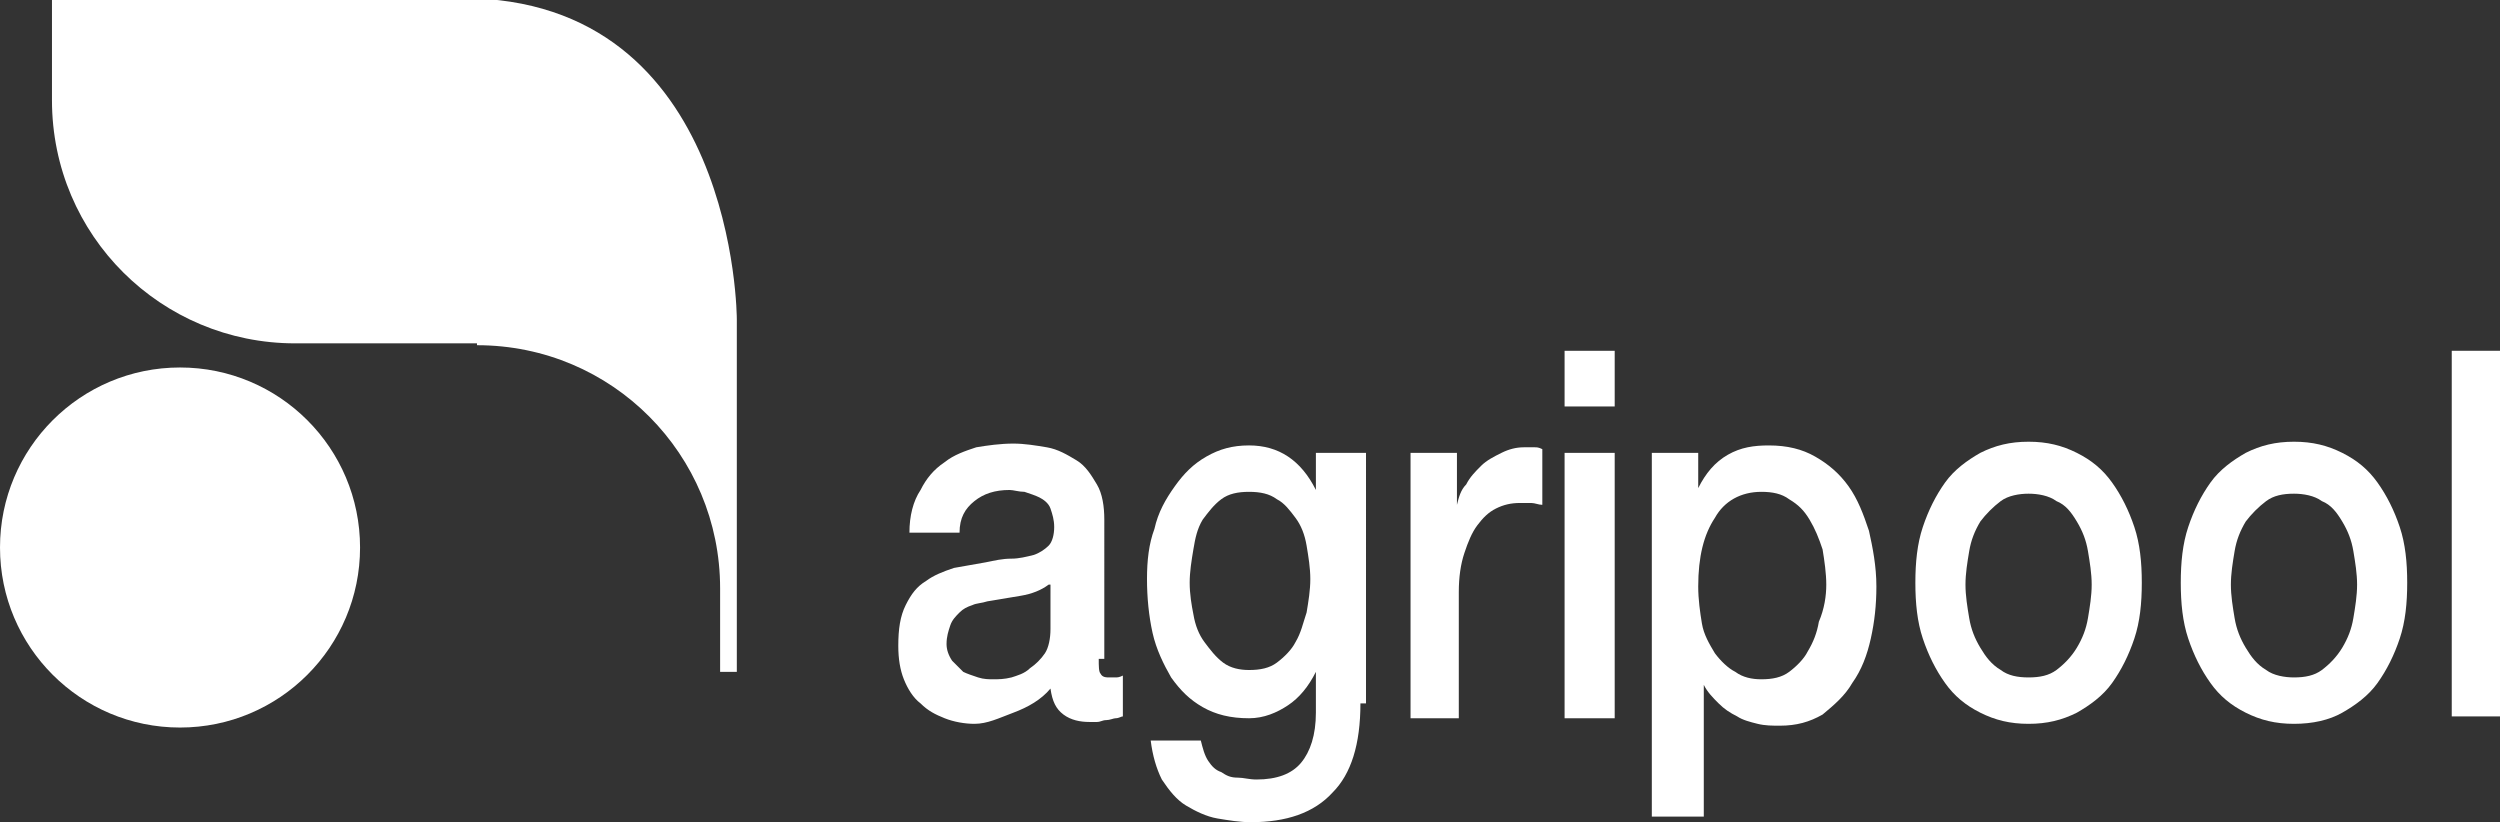
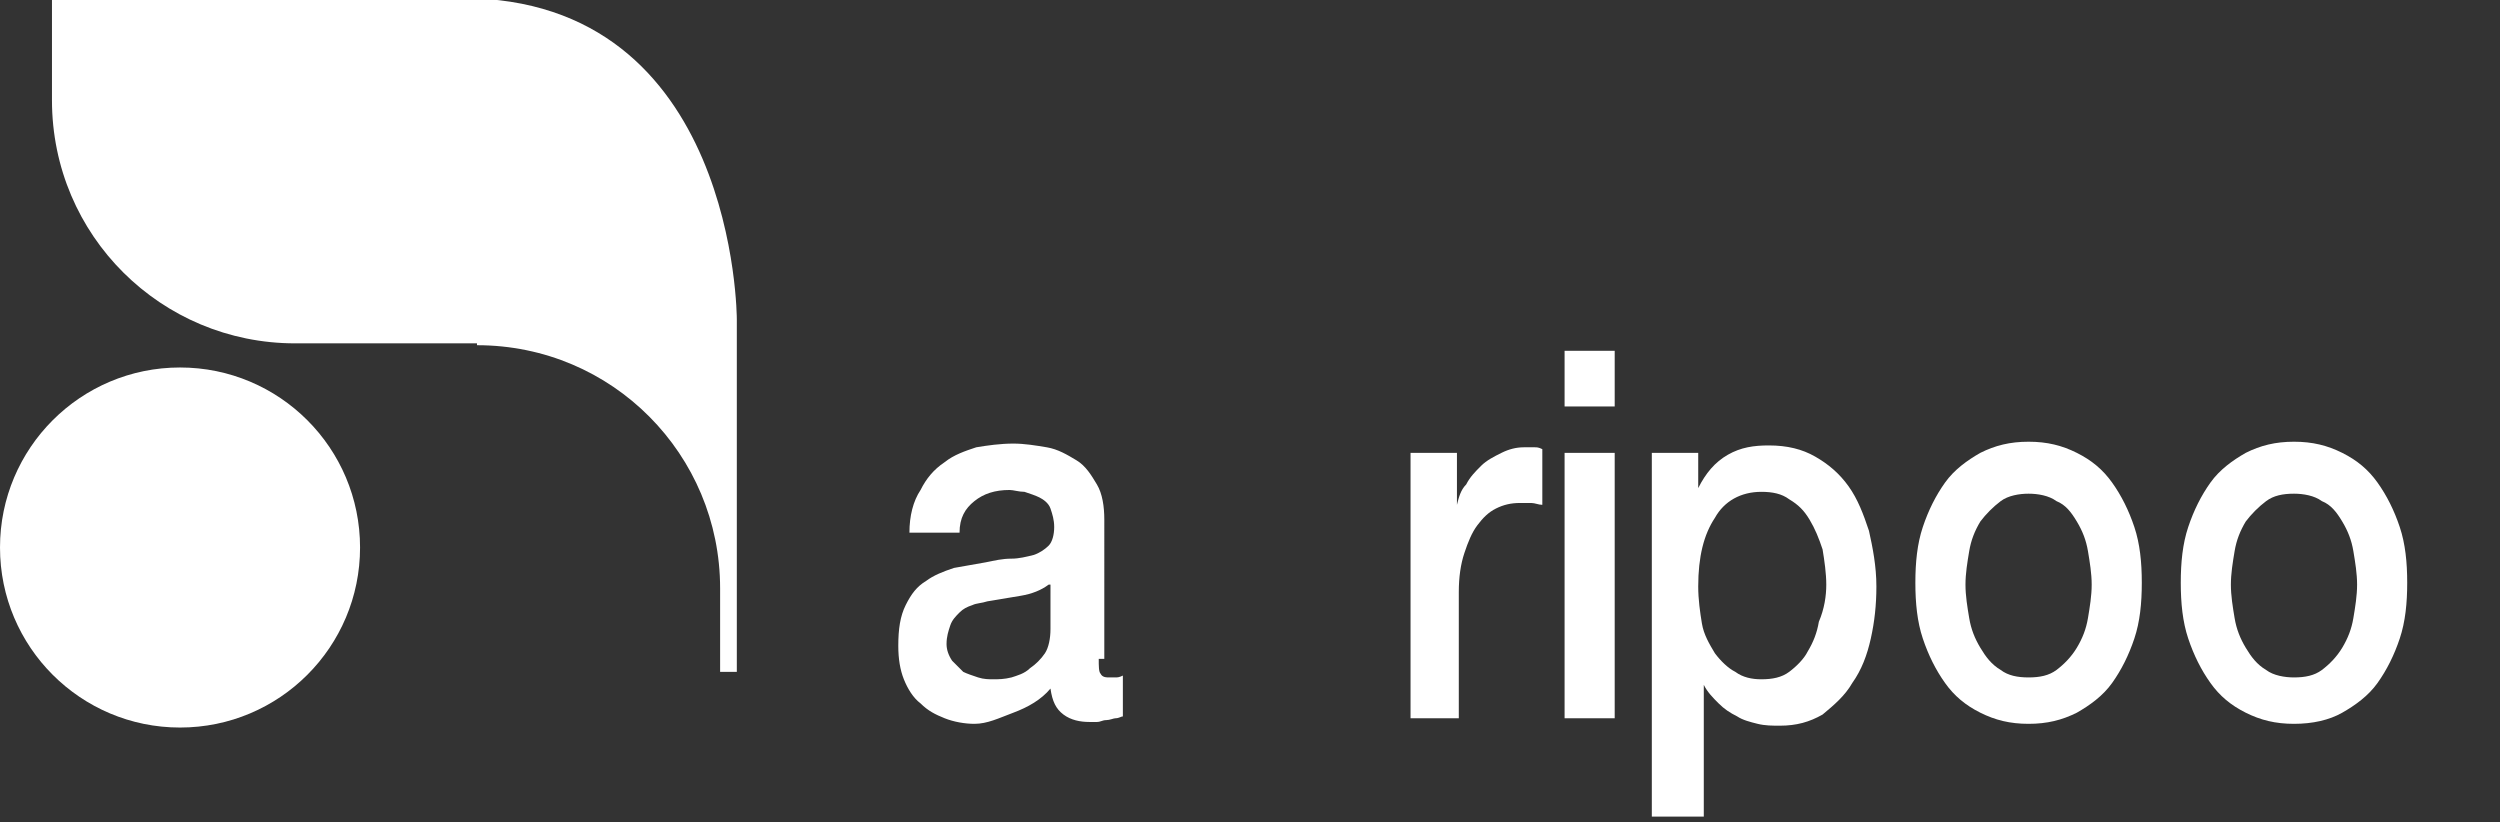
<svg xmlns="http://www.w3.org/2000/svg" version="1.1" id="Livello_1" x="0px" y="0px" viewBox="0 0 134.7 44.3" style="enable-background:new 0 0 134.7 44.3;" xml:space="preserve">
  <rect x="0" y="0" width="134.7" height="44.3" fill="#333333" stroke="none" />
  <style type="text/css">
	.st0{fill:#FFFFFF;}
</style>
  <g>
    <circle class="st0" cx="9.7" cy="29.5" r="9.7" />
    <g>
      <path class="st0" d="M25.7,18.6c7.3,0,13.1,5.9,13.1,13.1v4.5h0.9v-19c0,0,0-17.3-14.8-17.3H2.8v5.5c0,7.3,5.9,13.1,13.1,13.1    H25.7" />
    </g>
    <g>
      <g>
        <path class="st0" d="M59.2,35.5c0,0.4,0,0.7,0.1,0.8c0.1,0.2,0.3,0.2,0.5,0.2c0.1,0,0.2,0,0.3,0c0.1,0,0.2,0,0.4-0.1v2.2     c-0.1,0-0.2,0.1-0.4,0.1c-0.1,0-0.3,0.1-0.5,0.1c-0.2,0-0.3,0.1-0.5,0.1c-0.2,0-0.3,0-0.4,0c-0.5,0-1-0.1-1.4-0.4     c-0.4-0.3-0.6-0.7-0.7-1.4c-0.5,0.6-1.2,1-2,1.3S53.2,39,52.5,39c-0.5,0-1.1-0.1-1.6-0.3c-0.5-0.2-0.9-0.4-1.3-0.8     c-0.4-0.3-0.7-0.8-0.9-1.3c-0.2-0.5-0.3-1.1-0.3-1.8c0-0.9,0.1-1.6,0.4-2.2c0.3-0.6,0.6-1,1.1-1.3c0.4-0.3,0.9-0.5,1.5-0.7     c0.6-0.1,1.1-0.2,1.7-0.3c0.5-0.1,0.9-0.2,1.4-0.2c0.4,0,0.8-0.1,1.2-0.2c0.3-0.1,0.6-0.3,0.8-0.5c0.2-0.2,0.3-0.6,0.3-1     c0-0.4-0.1-0.7-0.2-1s-0.4-0.5-0.6-0.6c-0.2-0.1-0.5-0.2-0.8-0.3c-0.3,0-0.6-0.1-0.8-0.1c-0.8,0-1.4,0.2-1.9,0.6     c-0.5,0.4-0.8,0.9-0.8,1.7h-2.7c0-0.9,0.2-1.7,0.6-2.3c0.3-0.6,0.7-1.1,1.3-1.5c0.5-0.4,1.1-0.6,1.7-0.8c0.6-0.1,1.3-0.2,2-0.2     c0.6,0,1.2,0.1,1.8,0.2c0.6,0.1,1.1,0.4,1.6,0.7c0.5,0.3,0.8,0.8,1.1,1.3c0.3,0.5,0.4,1.2,0.4,1.9V35.5z M56.5,31.5     c-0.4,0.3-0.9,0.5-1.5,0.6c-0.6,0.1-1.2,0.2-1.8,0.3c-0.3,0.1-0.6,0.1-0.8,0.2c-0.3,0.1-0.5,0.2-0.7,0.4     c-0.2,0.2-0.4,0.4-0.5,0.7c-0.1,0.3-0.2,0.6-0.2,1c0,0.3,0.1,0.6,0.3,0.9c0.2,0.2,0.4,0.4,0.6,0.6c0.2,0.1,0.5,0.2,0.8,0.3     c0.3,0.1,0.6,0.1,0.8,0.1c0.3,0,0.6,0,1-0.1c0.3-0.1,0.7-0.2,1-0.5c0.3-0.2,0.6-0.5,0.8-0.8c0.2-0.3,0.3-0.8,0.3-1.3V31.5z" />
-         <path class="st0" d="M73.3,37.9c0,2.2-0.5,3.8-1.5,4.8c-1,1.1-2.5,1.6-4.4,1.6c-0.6,0-1.2-0.1-1.8-0.2c-0.6-0.1-1.2-0.4-1.7-0.7     c-0.5-0.3-0.9-0.8-1.3-1.4c-0.3-0.6-0.5-1.3-0.6-2.1h2.7c0.1,0.4,0.2,0.8,0.4,1.1c0.2,0.3,0.4,0.5,0.7,0.6     c0.3,0.2,0.5,0.3,0.9,0.3c0.3,0,0.6,0.1,1,0.1c1.1,0,1.9-0.3,2.4-0.9c0.5-0.6,0.8-1.5,0.8-2.7v-2.2h0c-0.4,0.8-0.9,1.4-1.5,1.8     c-0.6,0.4-1.3,0.7-2.1,0.7c-1,0-1.8-0.2-2.5-0.6c-0.7-0.4-1.2-0.9-1.7-1.6c-0.4-0.7-0.8-1.5-1-2.4c-0.2-0.9-0.3-1.9-0.3-2.9     c0-1,0.1-1.9,0.4-2.7c0.2-0.9,0.6-1.6,1.1-2.3c0.5-0.7,1-1.2,1.7-1.6c0.7-0.4,1.4-0.6,2.3-0.6c0.8,0,1.5,0.2,2.1,0.6     c0.6,0.4,1.1,1,1.5,1.8h0v-2h2.7V37.9z M67.3,36.1c0.6,0,1.1-0.1,1.5-0.4c0.4-0.3,0.8-0.7,1-1.1c0.3-0.5,0.4-1,0.6-1.6     c0.1-0.6,0.2-1.2,0.2-1.8c0-0.6-0.1-1.2-0.2-1.8c-0.1-0.6-0.3-1.1-0.6-1.5s-0.6-0.8-1-1c-0.4-0.3-0.9-0.4-1.5-0.4     c-0.6,0-1.1,0.1-1.5,0.4c-0.4,0.3-0.7,0.7-1,1.1c-0.3,0.5-0.4,1-0.5,1.6c-0.1,0.6-0.2,1.2-0.2,1.8c0,0.6,0.1,1.2,0.2,1.7     c0.1,0.6,0.3,1.1,0.6,1.5c0.3,0.4,0.6,0.8,1,1.1C66.3,36,66.8,36.1,67.3,36.1z" />
        <path class="st0" d="M76,24.4h2.5v2.8h0c0.1-0.4,0.2-0.8,0.5-1.1c0.2-0.4,0.5-0.7,0.8-1c0.3-0.3,0.7-0.5,1.1-0.7     c0.4-0.2,0.8-0.3,1.2-0.3c0.3,0,0.5,0,0.6,0c0.1,0,0.2,0,0.4,0.1v3c-0.2,0-0.4-0.1-0.6-0.1c-0.2,0-0.4,0-0.6,0     c-0.5,0-0.9,0.1-1.3,0.3s-0.7,0.5-1,0.9c-0.3,0.4-0.5,0.9-0.7,1.5c-0.2,0.6-0.3,1.3-0.3,2.1v6.8H76V24.4z" />
        <path class="st0" d="M84.3,18.9H87v3h-2.7V18.9z M84.3,24.4H87v14.3h-2.7V24.4z" />
        <path class="st0" d="M89,24.4h2.5v1.9h0c0.4-0.8,0.9-1.4,1.6-1.8c0.7-0.4,1.4-0.5,2.2-0.5c1,0,1.8,0.2,2.5,0.6     c0.7,0.4,1.3,0.9,1.8,1.6c0.5,0.7,0.8,1.5,1.1,2.4c0.2,0.9,0.4,1.9,0.4,3c0,1-0.1,1.9-0.3,2.8c-0.2,0.9-0.5,1.7-1,2.4     c-0.4,0.7-1,1.2-1.6,1.7c-0.7,0.4-1.4,0.6-2.3,0.6c-0.4,0-0.8,0-1.2-0.1c-0.4-0.1-0.8-0.2-1.1-0.4c-0.4-0.2-0.7-0.4-1-0.7     c-0.3-0.3-0.6-0.6-0.8-1h0v7.1H89V24.4z M98.4,31.5c0-0.6-0.1-1.3-0.2-1.9C98,29,97.8,28.5,97.5,28s-0.6-0.8-1.1-1.1     c-0.4-0.3-0.9-0.4-1.5-0.4c-1.1,0-2,0.5-2.5,1.4c-0.6,0.9-0.9,2.1-0.9,3.7c0,0.7,0.1,1.4,0.2,2c0.1,0.6,0.4,1.1,0.7,1.6     c0.3,0.4,0.7,0.8,1.1,1c0.4,0.3,0.9,0.4,1.4,0.4c0.6,0,1.1-0.1,1.5-0.4c0.4-0.3,0.8-0.7,1-1.1c0.3-0.5,0.5-1,0.6-1.6     C98.3,32.8,98.4,32.1,98.4,31.5z" />
        <path class="st0" d="M109.3,39c-1,0-1.8-0.2-2.6-0.6c-0.8-0.4-1.4-0.9-1.9-1.6c-0.5-0.7-0.9-1.5-1.2-2.4c-0.3-0.9-0.4-1.9-0.4-3     c0-1.1,0.1-2.1,0.4-3c0.3-0.9,0.7-1.7,1.2-2.4c0.5-0.7,1.2-1.2,1.9-1.6c0.8-0.4,1.6-0.6,2.6-0.6s1.8,0.2,2.6,0.6     c0.8,0.4,1.4,0.9,1.9,1.6c0.5,0.7,0.9,1.5,1.2,2.4c0.3,0.9,0.4,1.9,0.4,3c0,1.1-0.1,2.1-0.4,3c-0.3,0.9-0.7,1.7-1.2,2.4     c-0.5,0.7-1.2,1.2-1.9,1.6C111.1,38.8,110.3,39,109.3,39z M109.3,36.5c0.6,0,1.1-0.1,1.5-0.4c0.4-0.3,0.8-0.7,1.1-1.2     c0.3-0.5,0.5-1,0.6-1.6c0.1-0.6,0.2-1.2,0.2-1.8c0-0.6-0.1-1.2-0.2-1.8c-0.1-0.6-0.3-1.1-0.6-1.6c-0.3-0.5-0.6-0.9-1.1-1.1     c-0.4-0.3-1-0.4-1.5-0.4s-1.1,0.1-1.5,0.4c-0.4,0.3-0.8,0.7-1.1,1.1c-0.3,0.5-0.5,1-0.6,1.6c-0.1,0.6-0.2,1.2-0.2,1.8     c0,0.6,0.1,1.2,0.2,1.8c0.1,0.6,0.3,1.1,0.6,1.6c0.3,0.5,0.6,0.9,1.1,1.2C108.2,36.4,108.7,36.5,109.3,36.5z" />
        <path class="st0" d="M123.6,39c-1,0-1.8-0.2-2.6-0.6c-0.8-0.4-1.4-0.9-1.9-1.6c-0.5-0.7-0.9-1.5-1.2-2.4c-0.3-0.9-0.4-1.9-0.4-3     c0-1.1,0.1-2.1,0.4-3c0.3-0.9,0.7-1.7,1.2-2.4c0.5-0.7,1.2-1.2,1.9-1.6c0.8-0.4,1.6-0.6,2.6-0.6c1,0,1.8,0.2,2.6,0.6     c0.8,0.4,1.4,0.9,1.9,1.6c0.5,0.7,0.9,1.5,1.2,2.4c0.3,0.9,0.4,1.9,0.4,3c0,1.1-0.1,2.1-0.4,3c-0.3,0.9-0.7,1.7-1.2,2.4     c-0.5,0.7-1.2,1.2-1.9,1.6C125.5,38.8,124.6,39,123.6,39z M123.6,36.5c0.6,0,1.1-0.1,1.5-0.4c0.4-0.3,0.8-0.7,1.1-1.2     c0.3-0.5,0.5-1,0.6-1.6c0.1-0.6,0.2-1.2,0.2-1.8c0-0.6-0.1-1.2-0.2-1.8c-0.1-0.6-0.3-1.1-0.6-1.6c-0.3-0.5-0.6-0.9-1.1-1.1     c-0.4-0.3-1-0.4-1.5-0.4c-0.6,0-1.1,0.1-1.5,0.4c-0.4,0.3-0.8,0.7-1.1,1.1c-0.3,0.5-0.5,1-0.6,1.6c-0.1,0.6-0.2,1.2-0.2,1.8     c0,0.6,0.1,1.2,0.2,1.8c0.1,0.6,0.3,1.1,0.6,1.6c0.3,0.5,0.6,0.9,1.1,1.2C122.5,36.4,123.1,36.5,123.6,36.5z" />
-         <path class="st0" d="M132.1,18.9h2.7v19.7h-2.7V18.9z" />
      </g>
    </g>
  </g>
</svg>